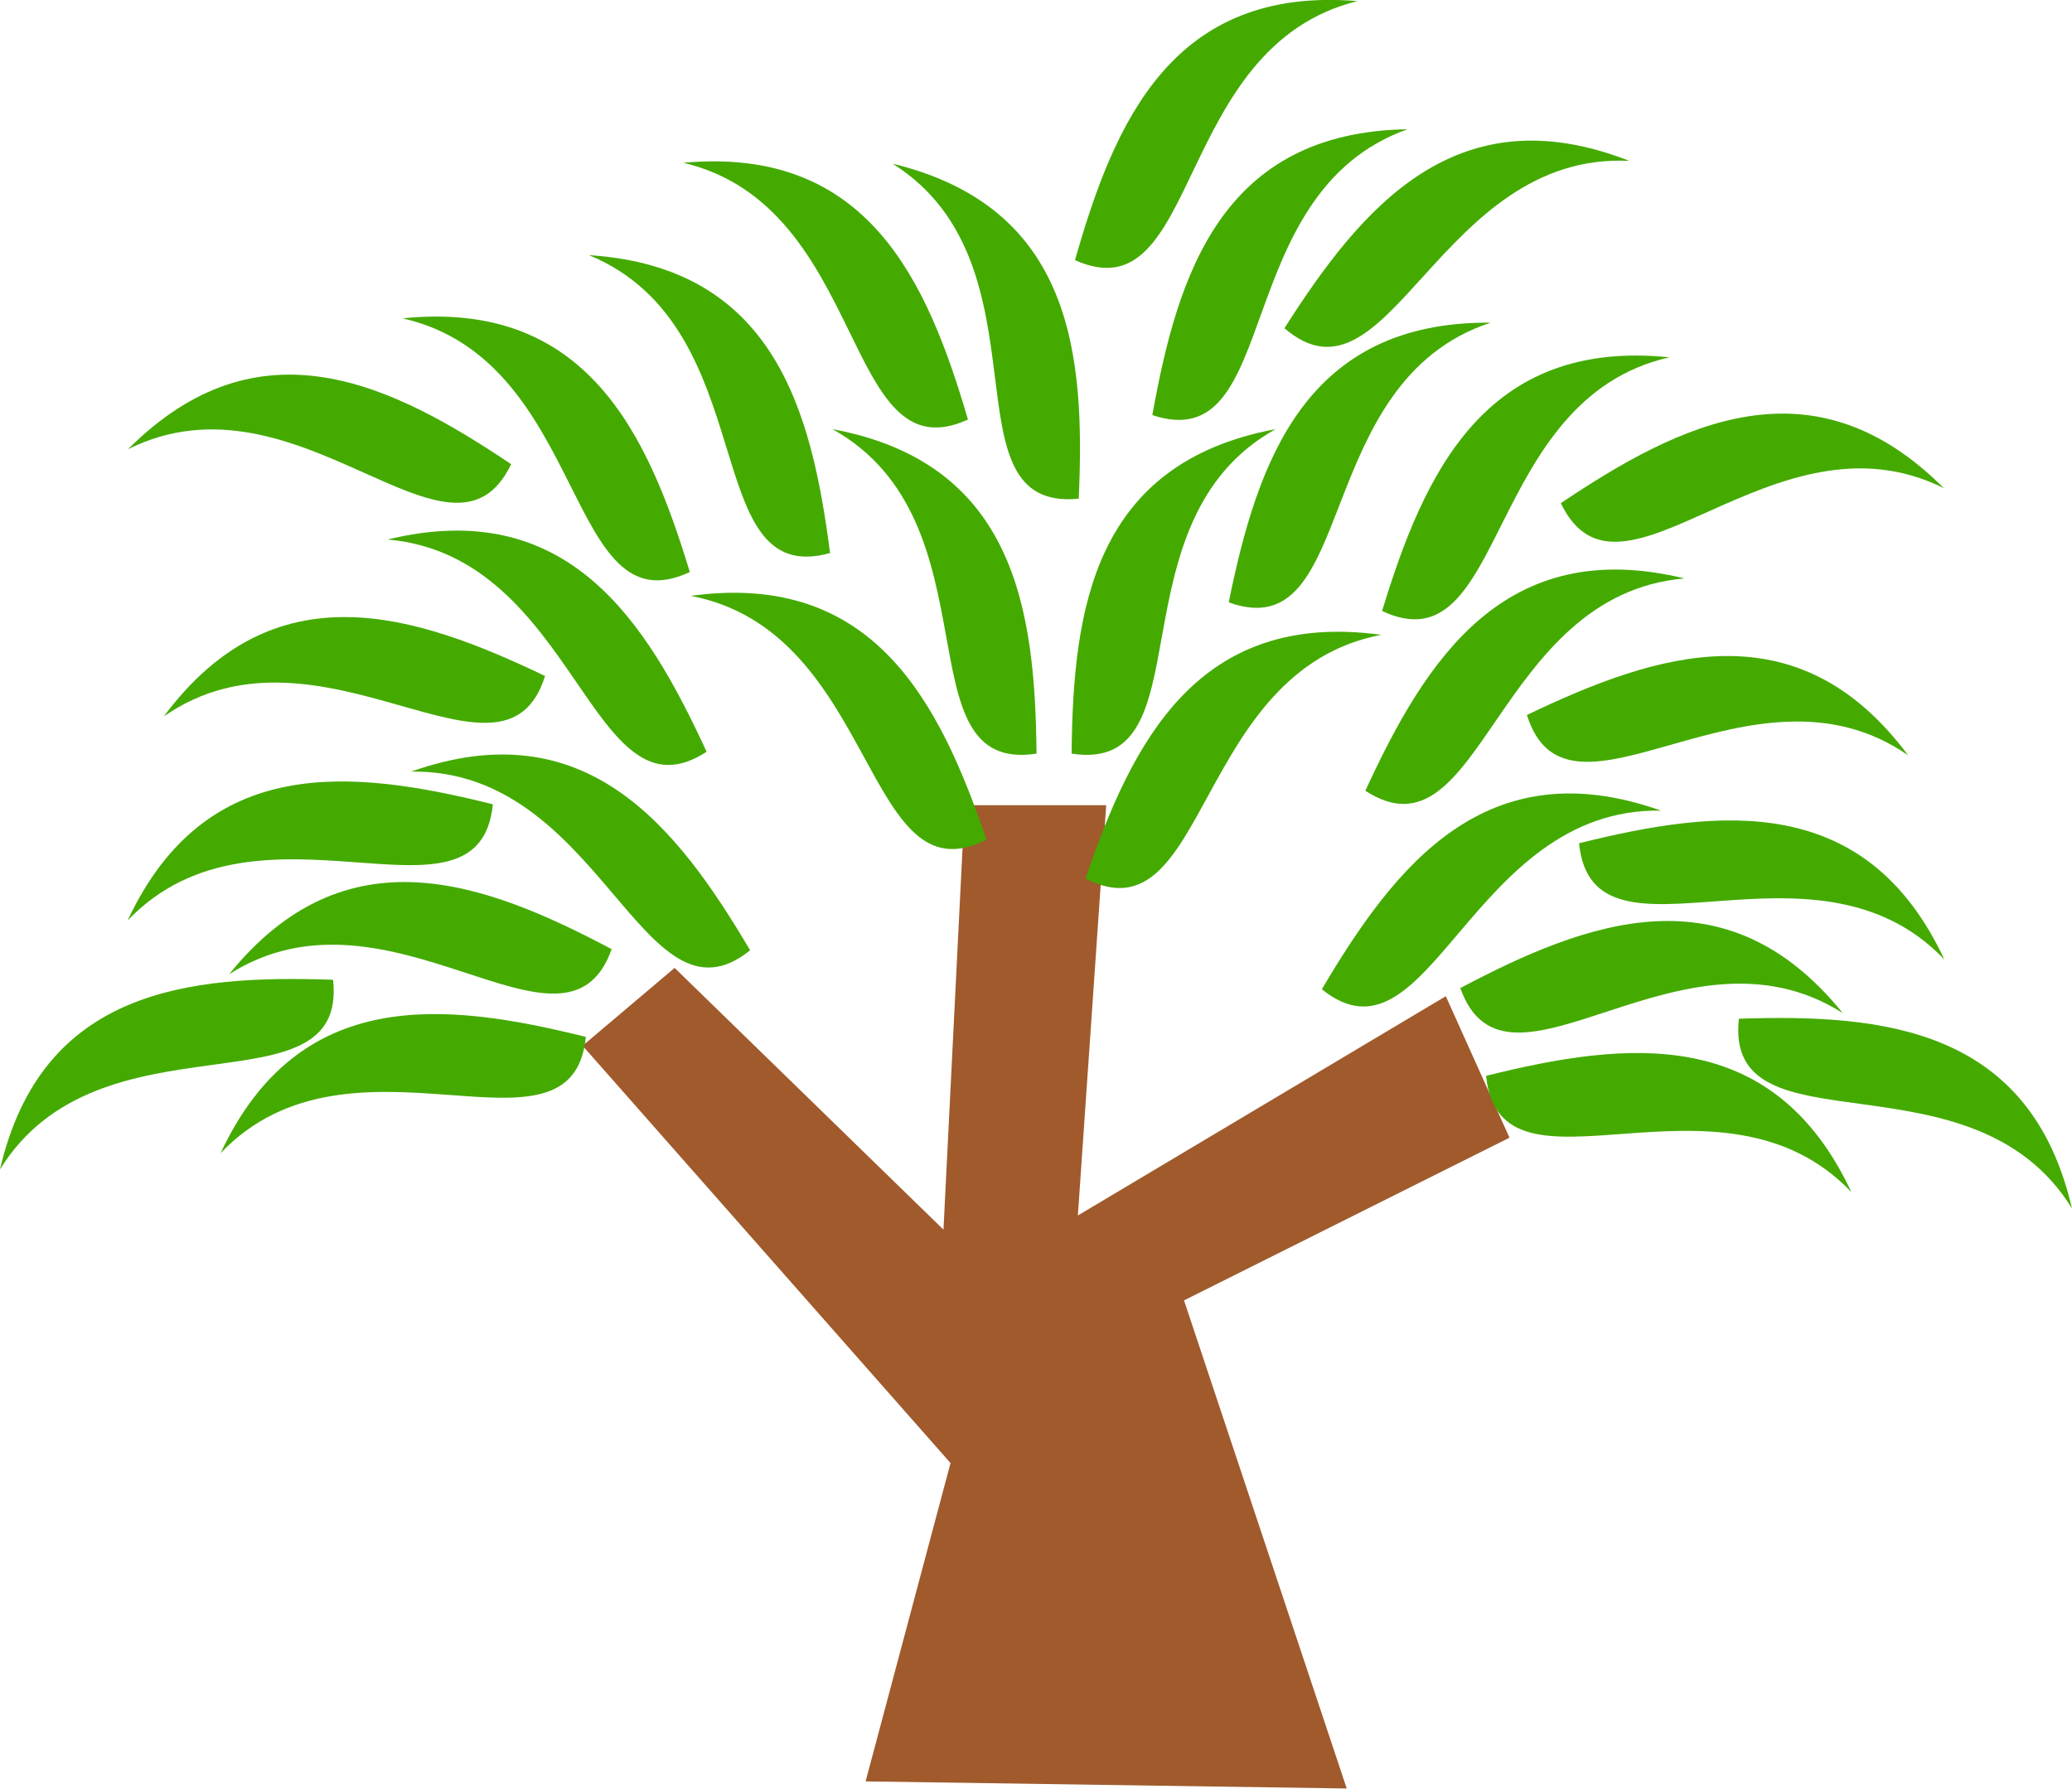
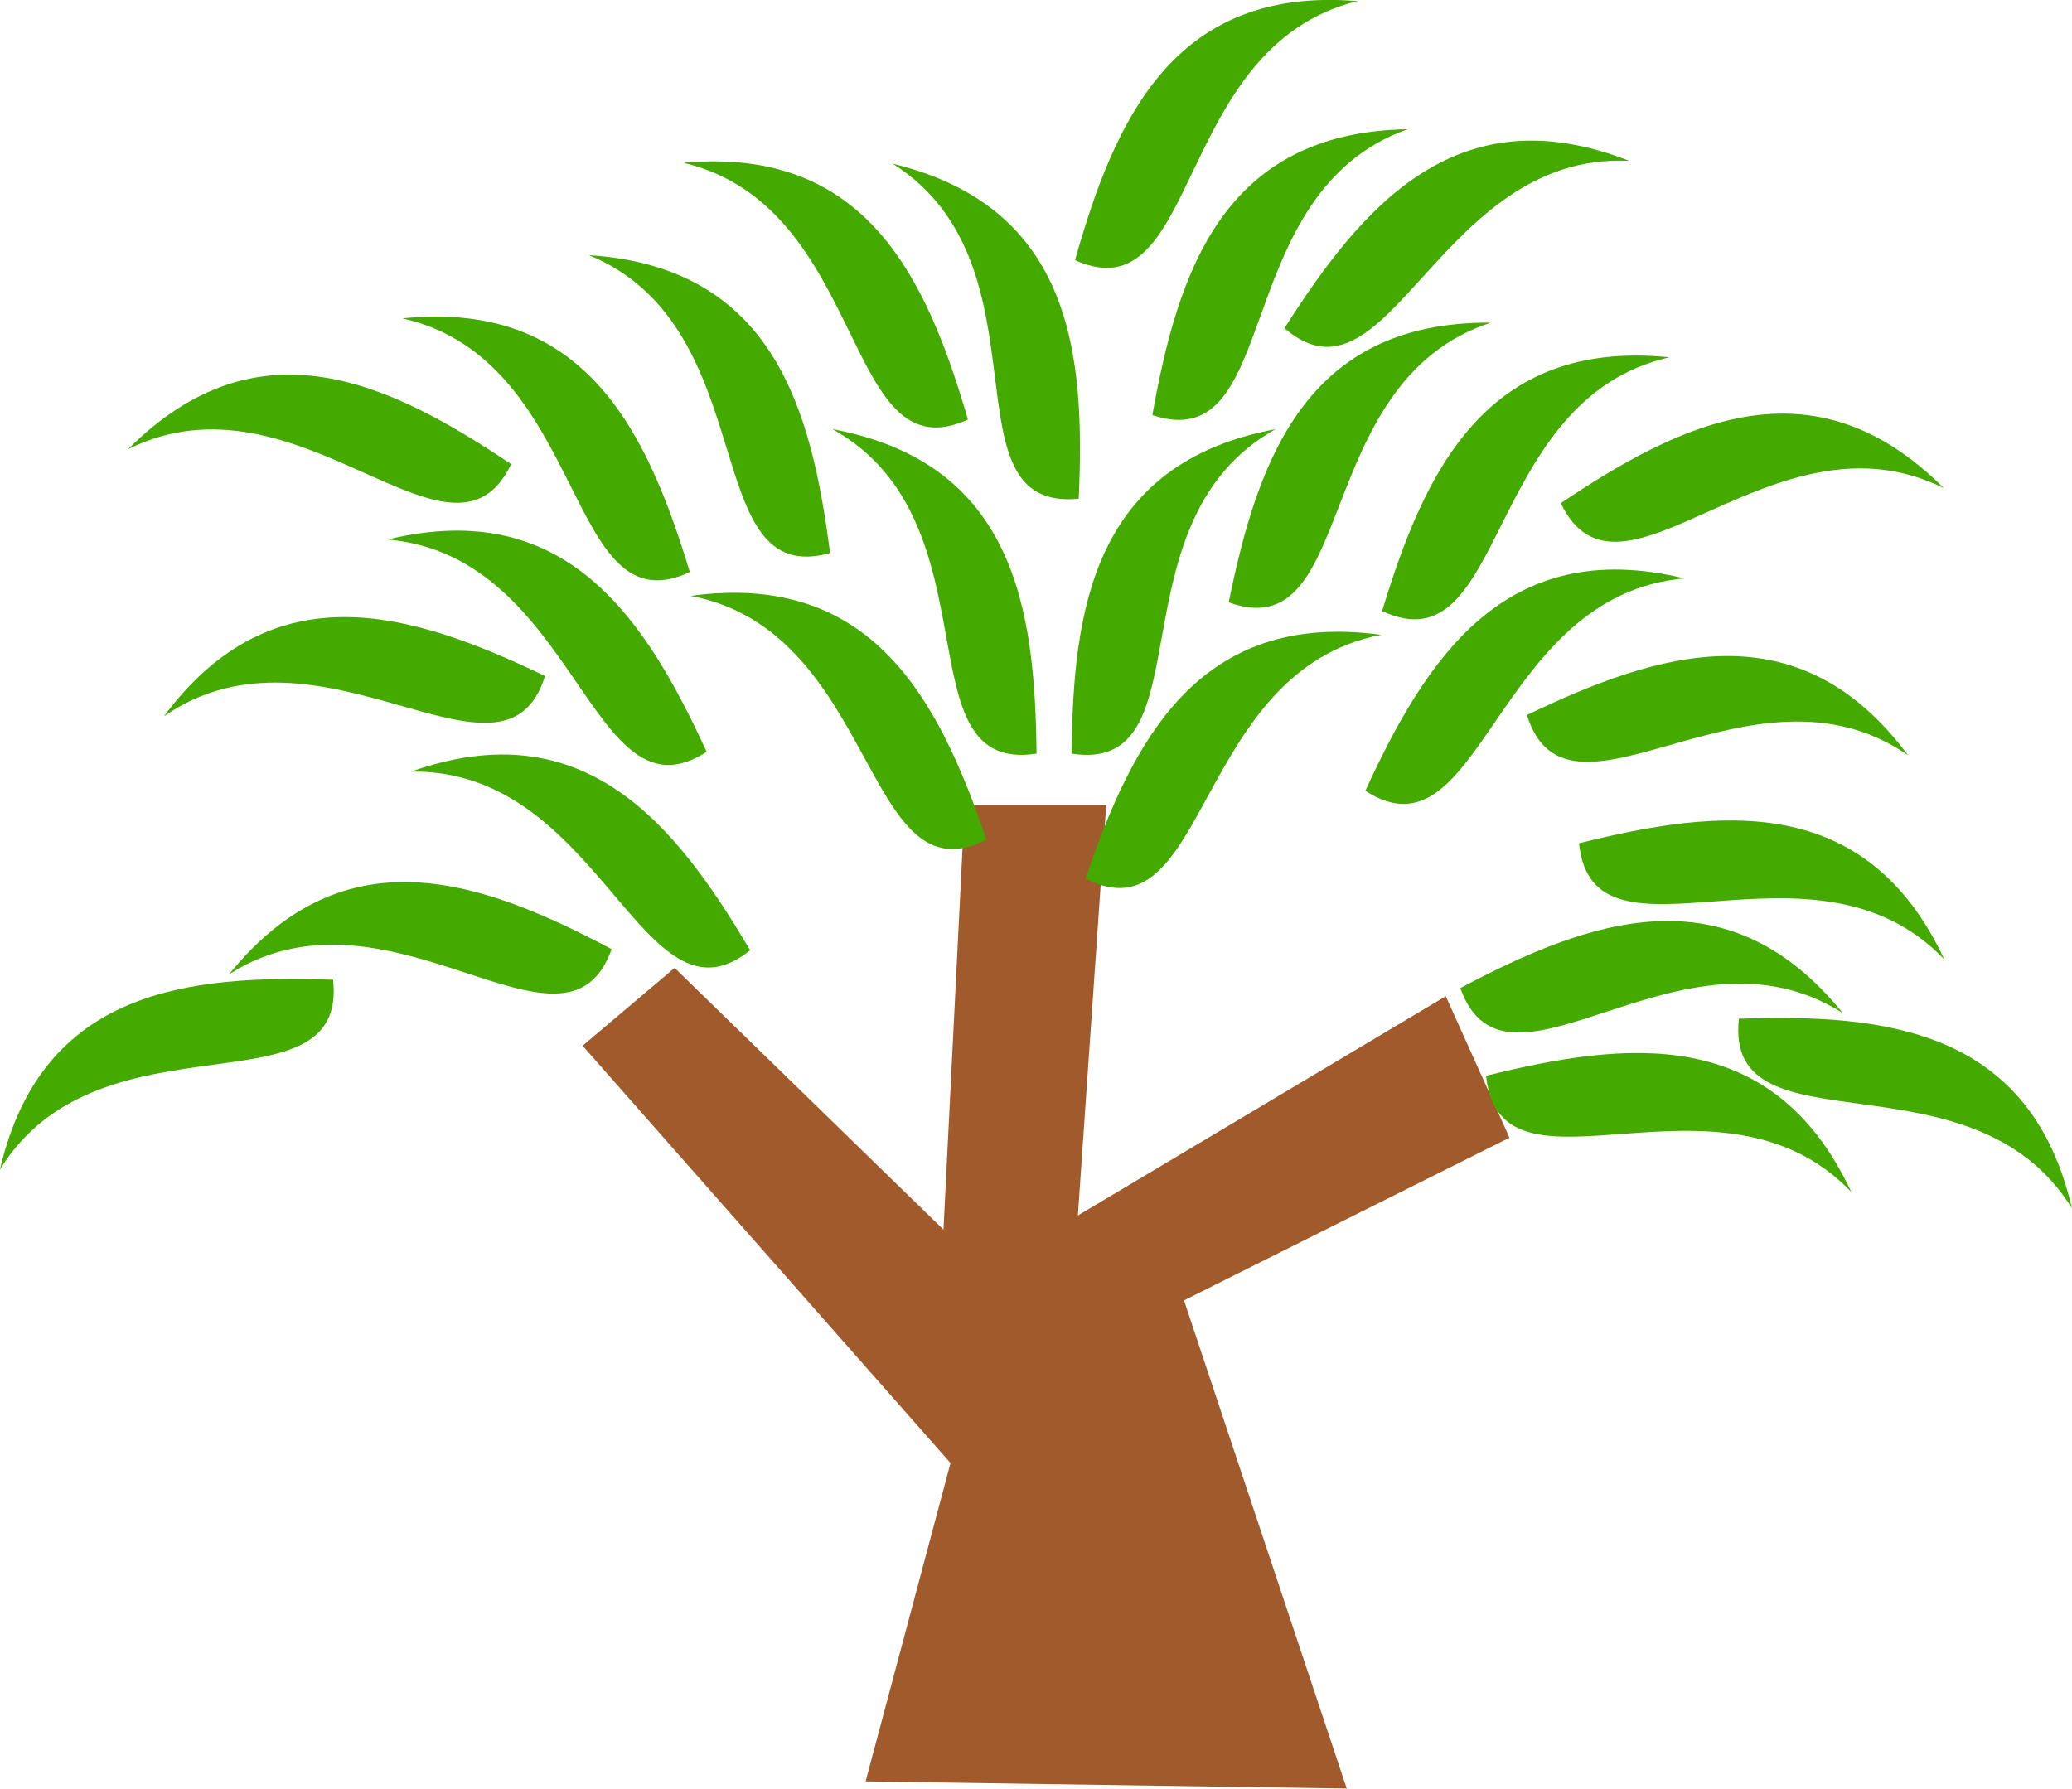
<svg xmlns="http://www.w3.org/2000/svg" xmlns:ns1="http://sodipodi.sourceforge.net/DTD/sodipodi-0.dtd" xmlns:ns2="http://www.inkscape.org/namespaces/inkscape" id="svg2" ns1:docname="bratac_tree_05.svg" ns2:export-filename="C:\joanna\Gfx\drawings_vector\admin\bratac_trees.png" viewBox="0 0 281.15 242.75" ns1:version="0.32" ns2:export-xdpi="15.479462" version="1.0" ns2:output_extension="org.inkscape.output.svg.inkscape" ns2:export-ydpi="15.479462" ns2:version="0.46">
  <ns1:namedview id="base" bordercolor="#666666" ns2:pageshadow="2" guidetolerance="10" pagecolor="#ffffff" gridtolerance="10000" ns2:window-height="778" ns2:zoom="0.49513127" objecttolerance="10" showgrid="false" borderopacity="1.0" ns2:current-layer="capa1" ns2:cx="735.43461" ns2:cy="415.52553" showguides="true" ns2:window-y="0" ns2:window-x="44" ns2:window-width="1152" ns2:guide-bbox="true" ns2:pageopacity="0.0" ns2:document-units="px" />
  <g id="capa1" ns2:label="Capa 1" ns2:groupmode="layer" transform="translate(-764.23 -440.78)">
    <g id="g2927" transform="matrix(.778 0 0 .778 505.35 248.61)">
      <path id="path2855" style="fill-rule:evenodd;fill:#a05a2c" d="m483.72 557.76l14.81-55.53-64.17-72.8 16.05-13.58 46.89 45.66 3.7-74.04h24.68l-4.94 71.57 64.17-38.25 11.11 24.68-56.77 28.38 28.38 85.15-83.91-1.24z" />
-       <path id="path2857" ns1:nodetypes="ccc" style="fill-rule:evenodd;fill:#44aa00" d="m371.23 448.16c22.96-24.08 61.29 3.72 63.7-20.27-24.44-6.08-50.02-9-63.7 20.27z" />
      <path id="path2859" ns1:nodetypes="ccc" style="fill-rule:evenodd;fill:#44aa00" d="m332.75 451.01c17.45-28.33 60.73-9.11 58.09-33.09-25.17-0.86-50.8 1.62-58.09 33.09z" />
      <path id="path2873" ns1:nodetypes="ccc" style="fill-rule:evenodd;fill:#44aa00" d="m355.1 325.36c29.79-14.83 56.37 24.37 66.8 2.62-20.91-14.03-43.98-25.48-66.8-2.62z" />
      <path id="path2875" ns1:nodetypes="ccc" style="fill-rule:evenodd;fill:#44aa00" d="m453.22 350.95c32.68 6.23 30.12 53.52 51.58 42.52-8.15-23.83-19.58-46.9-51.58-42.52z" />
      <path id="path2877" style="fill-rule:evenodd;fill:#44aa00" d="m435.46 291.51c30.78 12.63 18.83 58.45 42.06 51.97-3.23-24.98-9.83-49.87-42.06-51.97z" ns1:nodetypes="ccc" ns2:transform-center-y="7.1053495" ns2:transform-center-x="-0.81428" />
      <path id="path2879" ns1:nodetypes="ccc" style="fill-rule:evenodd;fill:#44aa00" d="m402.96 302.54c32.45 7.33 28.28 54.51 50.1 44.25-7.33-24.09-17.97-47.54-50.1-44.25z" />
      <path id="path2881" ns1:nodetypes="ccc" style="fill-rule:evenodd;fill:#44aa00" d="m361.33 371.97c27.34-18.97 59.29 15.98 66.48-7.04-22.71-10.87-47.19-18.88-66.48 7.04z" />
      <path id="path2883" ns1:nodetypes="ccc" style="fill-rule:evenodd;fill:#44aa00" d="m400.34 341.12c33.15 2.86 35.42 50.16 55.65 37.03-10.53-22.87-24.26-44.66-55.65-37.03z" />
-       <path id="path2885" ns1:nodetypes="ccc" style="fill-rule:evenodd;fill:#44aa00" d="m355.01 407.58c22.96-24.08 61.3 3.73 63.7-20.27-24.43-6.08-50.02-8.99-63.7 20.27z" />
      <path id="path2887" ns1:nodetypes="ccc" style="fill-rule:evenodd;fill:#44aa00" d="m404.44 381.61c33.27-0.53 40.35 46.29 59.14 31.17-12.81-21.68-28.69-41.95-59.14-31.17z" />
      <path id="path2889" ns1:nodetypes="ccc" style="fill-rule:evenodd;fill:#44aa00" d="m372.72 416.95c28.07-17.86 58.61 18.34 66.71-4.37-22.26-11.78-46.4-20.75-66.71 4.37z" />
      <path id="path2891" ns1:nodetypes="ccc" style="fill-rule:evenodd;fill:#44aa00" d="m655.64 454.95c-22.96-24.08-61.29 3.73-63.7-20.27 24.43-6.08 50.02-8.99 63.7 20.27z" />
      <path id="path2893" ns1:nodetypes="ccc" style="fill-rule:evenodd;fill:#44aa00" d="m694.12 457.81c-17.45-28.34-60.73-9.12-58.09-33.09 25.17-0.86 50.8 1.62 58.09 33.09z" />
      <path id="path2895" ns1:nodetypes="ccc" style="fill-rule:evenodd;fill:#44aa00" d="m671.77 332.16c-29.79-14.83-56.37 24.37-66.8 2.62 20.91-14.03 43.97-25.48 66.8-2.62z" />
      <path id="path2897" ns1:nodetypes="ccc" style="fill-rule:evenodd;fill:#44aa00" d="m573.65 357.75c-32.68 6.22-30.12 53.51-51.58 42.52 8.14-23.83 19.58-46.9 51.58-42.52z" />
      <path id="path2899" style="fill-rule:evenodd;fill:#44aa00" d="m592.74 303.29c-31.61 10.37-22.99 56.94-45.69 48.8 5.02-24.68 13.39-49.03 45.69-48.8z" ns1:nodetypes="ccc" ns2:transform-center-y="7.1908557" ns2:transform-center-x="1.301895" />
      <path id="path2901" ns1:nodetypes="ccc" style="fill-rule:evenodd;fill:#44aa00" d="m623.91 309.34c-32.45 7.33-28.28 54.51-50.11 44.25 7.34-24.09 17.98-47.54 50.11-44.25z" />
      <path id="path2903" ns1:nodetypes="ccc" style="fill-rule:evenodd;fill:#44aa00" d="m665.54 378.76c-27.34-18.96-59.29 15.99-66.48-7.03 22.71-10.88 47.19-18.88 66.48 7.03z" />
      <path id="path2905" ns1:nodetypes="ccc" style="fill-rule:evenodd;fill:#44aa00" d="m626.53 347.91c-33.15 2.86-35.42 50.17-55.65 37.04 10.53-22.87 24.26-44.66 55.65-37.04z" />
      <path id="path2907" ns1:nodetypes="ccc" style="fill-rule:evenodd;fill:#44aa00" d="m671.86 414.38c-22.96-24.08-61.3 3.72-63.71-20.27 24.44-6.08 50.03-9 63.71 20.27z" />
-       <path id="path2909" ns1:nodetypes="ccc" style="fill-rule:evenodd;fill:#44aa00" d="m622.43 388.41c-33.27-0.54-40.35 46.29-59.14 31.17 12.81-21.68 28.69-41.96 59.14-31.17z" />
+       <path id="path2909" ns1:nodetypes="ccc" style="fill-rule:evenodd;fill:#44aa00" d="m622.43 388.41z" />
      <path id="path2911" ns1:nodetypes="ccc" style="fill-rule:evenodd;fill:#44aa00" d="m654.15 423.74c-28.08-17.85-58.61 18.35-66.71-4.37 22.26-11.77 46.4-20.75 66.71 4.37z" />
      <path id="path2913" ns1:nodetypes="ccc" style="fill-rule:evenodd;fill:#44aa00" ns2:transform-center-y="6.9496213" d="m555.22 321.87c-29.06 16.2-11.73 60.28-35.57 56.6 0.23-25.18 3.82-50.68 35.57-56.6z" />
      <path id="path2915" style="fill-rule:evenodd;fill:#44aa00" d="m578.25 269.55c-31.36 11.12-21.64 57.47-44.52 49.87 4.43-24.79 12.22-49.34 44.52-49.87z" ns1:nodetypes="ccc" ns2:transform-center-y="7.1641917" ns2:transform-center-x="1.141695" />
      <path id="path2917" ns1:nodetypes="ccc" style="fill-rule:evenodd;fill:#44aa00" ns2:transform-center-y="6.9496213" d="m477.95 321.87c29.06 16.2 11.74 60.28 35.58 56.6-0.24-25.18-3.82-50.68-35.58-56.6z" />
      <path id="path2919" style="fill-rule:evenodd;fill:#44aa00" d="m451.94 275.4c32.37 7.68 27.69 54.81 49.63 44.79-7.08-24.17-17.47-47.73-49.63-44.79z" ns1:nodetypes="ccc" ns2:transform-center-y="7.1541952" ns2:transform-center-x="-1.861275" />
      <path id="path2921" style="fill-rule:evenodd;fill:#44aa00" d="m488.44 275.56c28.14 17.75 8.45 60.82 32.45 58.44 1.14-25.15-1.06-50.81-32.45-58.44z" ns1:nodetypes="ccc" ns2:transform-center-y="6.8784235" ns2:transform-center-x="0.26113742" />
      <path id="path2923" style="fill-rule:evenodd;fill:#44aa00" d="m569.51 247.2c-32.31 7.95-27.25 55.03-49.27 45.19 6.88-24.23 17.08-47.87 49.27-45.19z" ns1:nodetypes="ccc" ns2:transform-center-y="7.1670326" ns2:transform-center-x="1.808155" />
      <path id="path2925" style="fill-rule:evenodd;fill:#44aa00" d="m616.91 275.07c-33.23-1.64-41.87 44.93-60.14 29.19 13.52-21.24 30.07-40.98 60.14-29.19z" ns1:nodetypes="ccc" ns2:transform-center-y="5.6633434" ns2:transform-center-x="3.621275" />
    </g>
  </g>
</svg>